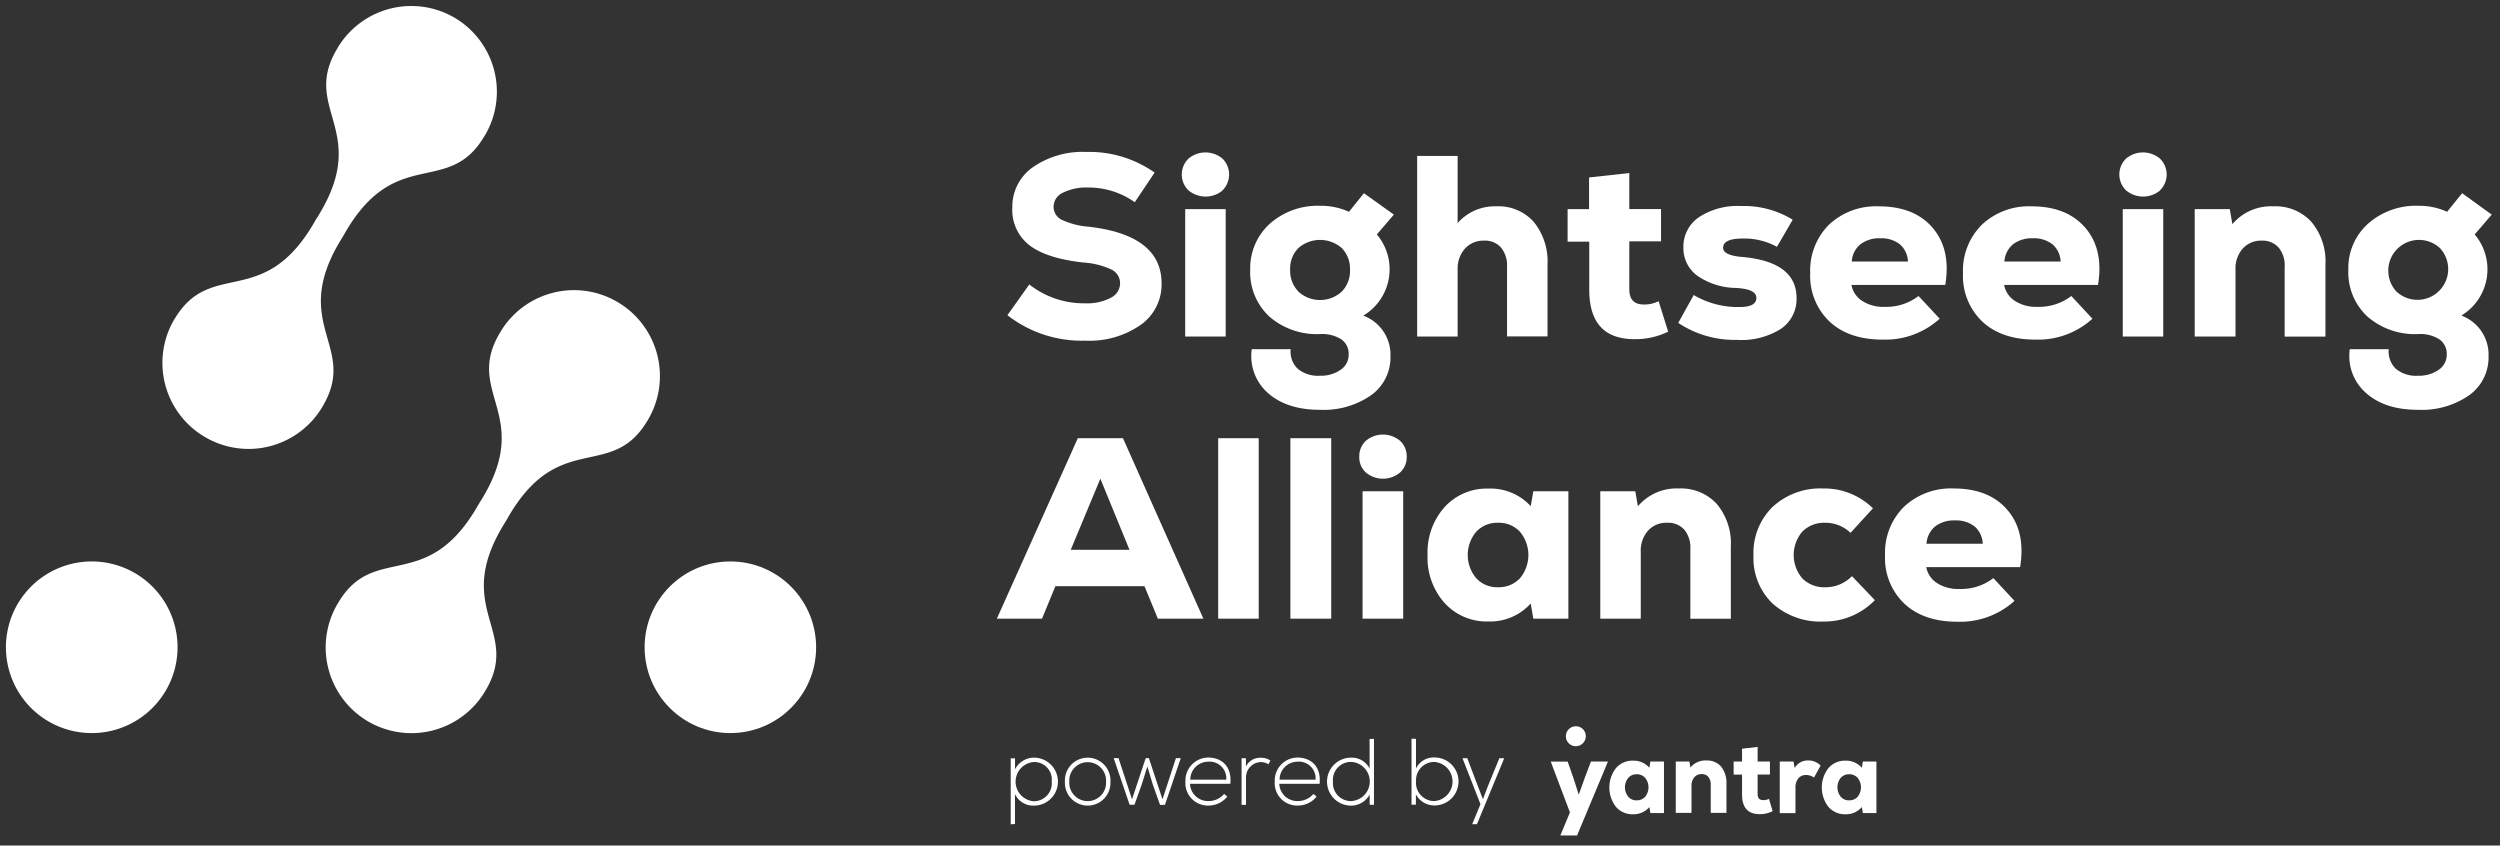
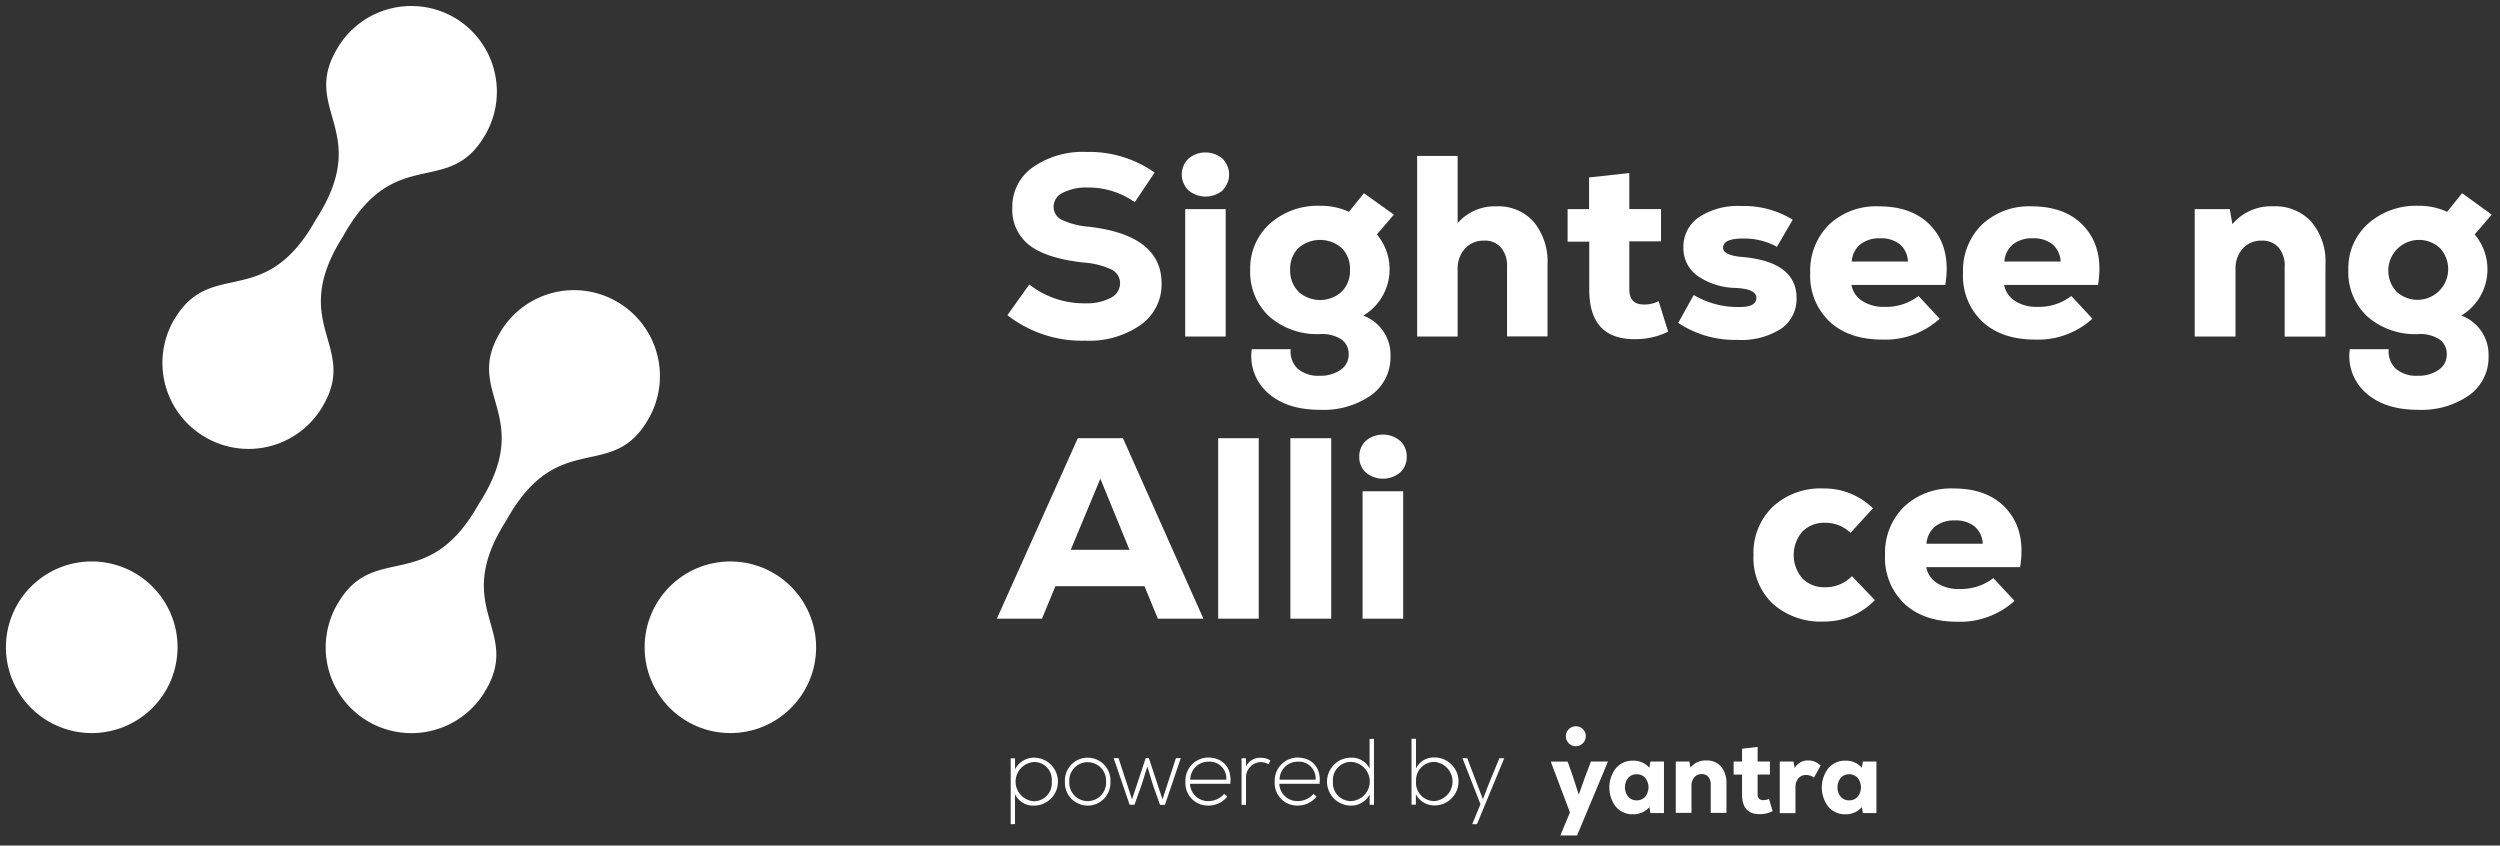
<svg xmlns="http://www.w3.org/2000/svg" viewBox="0 0 416.91 141">
  <rect x="0" y="0" width="416.91" height="141" fill="#333333" stroke="none" />
  <defs>
    <style>
      .cls-1 {
        fill: #fff;
      }
    </style>
  </defs>
  <g id="Group_1" data-name="Group 1">
    <g id="Shape_1" data-name="Shape 1">
      <path class="cls-1" d="M15.31,93.63a14.31,14.31,0,1,0,14.3,14.31A14.31,14.31,0,0,0,15.31,93.63ZM76,3.07l0,0h0A14.31,14.31,0,0,0,56.29,8a.61.61,0,0,1-.07.14h0c-6,10,5.5,13.56-3,27.61-.15.26-.3.5-.46.74h0a.75.75,0,0,0-.07.12l-.09.14h0l-.44.76c-8.4,14.07-17,5.65-23,15.61h0l-.09.13A14.31,14.31,0,0,0,34.1,72.83h0l0,0a14.3,14.3,0,0,0,19.62-4.92.83.83,0,0,0,.07-.13h0c6-10-5.49-13.56,2.95-27.61l.46-.75h0l.07-.13.08-.13h0c.14-.25.28-.5.44-.76,8.4-14.07,17-5.65,22.94-15.61h0l.09-.13A14.32,14.32,0,0,0,76,3.07Z" />
    </g>
    <g id="Shape_1_copy" data-name="Shape 1 copy">
      <path class="cls-1" d="M103.07,50.42h0l0,0a14.29,14.29,0,0,0-19.61,4.92s0,.09-.08.14l0,0c-6,10,5.5,13.56-2.94,27.61l-.47.75h0l-.07.13-.09.13h0l-.44.76c-8.4,14.07-17,5.65-22.94,15.61h0a1.48,1.48,0,0,1-.08.13,14.31,14.31,0,0,0,4.91,19.63l0,0h0a14.3,14.3,0,0,0,19.61-4.91s0-.1.08-.14h0c6-10-5.49-13.56,3-27.61l.46-.74h0l.07-.12.08-.14h0c.14-.25.28-.5.44-.76,8.4-14.07,17-5.65,22.94-15.61h0a1.48,1.48,0,0,0,.08-.13A14.32,14.32,0,0,0,103.07,50.42Z" />
    </g>
    <g id="Shape_1_copy_2" data-name="Shape 1 copy 2">
      <ellipse class="cls-1" cx="121.8" cy="107.94" rx="14.3" ry="14.31" />
    </g>
    <g id="Sightseeing_Alliance" data-name="Sightseeing Alliance">
      <g>
        <path class="cls-1" d="M181,56.81a20.15,20.15,0,0,1-13-4.25l3.65-5.12a14.71,14.71,0,0,0,9.33,3.14,8.42,8.42,0,0,0,4.24-.91,2.72,2.72,0,0,0,1.57-2.45,2.53,2.53,0,0,0-1.46-2.28,13,13,0,0,0-4.65-1.16q-6.15-.68-9-2.88a7.42,7.42,0,0,1-2.86-6.28,8,8,0,0,1,3.41-6.72,14.51,14.51,0,0,1,8.93-2.56,18.91,18.91,0,0,1,11.39,3.44l-3.31,4.94a13.35,13.35,0,0,0-7.78-2.45,8.74,8.74,0,0,0-4.19.86,2.59,2.59,0,0,0-1.57,2.32,2.42,2.42,0,0,0,1.35,2.2,13.06,13.06,0,0,0,4.54,1.16q12.12,1.41,12.12,9.46a8.25,8.25,0,0,1-3.5,6.92A14.94,14.94,0,0,1,181,56.81Z" />
        <path class="cls-1" d="M203.91,31.74a4.45,4.45,0,0,1-5.72,0,3.69,3.69,0,0,1,0-5.28,4.4,4.4,0,0,1,5.68,0,3.72,3.72,0,0,1,0,5.28Zm-6.26,24.38V34.88h6.75V56.12Z" />
        <path class="cls-1" d="M227.36,52.64a6.94,6.94,0,0,1,4.52,6.75,7.75,7.75,0,0,1-3.23,6.52,13.86,13.86,0,0,1-8.55,2.43q-5.5,0-8.65-2.8a8.18,8.18,0,0,1-2.7-7.31h6.49a3.94,3.94,0,0,0,1.18,3.27,5.29,5.29,0,0,0,3.68,1.16,5.76,5.76,0,0,0,3.48-1,3,3,0,0,0,1.33-2.56,2.93,2.93,0,0,0-1.22-2.51,6,6,0,0,0-3.51-.88,12.09,12.09,0,0,1-8.51-2.93A10.1,10.1,0,0,1,208.49,45a10,10,0,0,1,3.26-7.68,12,12,0,0,1,8.39-3,11.18,11.18,0,0,1,4.82,1l2.49-3.1,5,3.57-2.84,3.31a9,9,0,0,1-2.2,13.5Zm-10.83-4a5.38,5.38,0,0,0,7.22,0A4.91,4.91,0,0,0,225.13,45a4.88,4.88,0,0,0-1.38-3.64,5.5,5.5,0,0,0-7.22,0A4.88,4.88,0,0,0,215.15,45,4.94,4.94,0,0,0,216.53,48.62Z" />
        <path class="cls-1" d="M249.55,34.41A7.86,7.86,0,0,1,255.77,37a10.42,10.42,0,0,1,2.3,7.1v12h-6.75V44.52a4.72,4.72,0,0,0-1-3.23,3.53,3.53,0,0,0-2.81-1.16,4.16,4.16,0,0,0-3.21,1.33,5,5,0,0,0-1.22,3.48V56.12h-6.75V26h6.75V37.21A8.19,8.19,0,0,1,249.55,34.41Z" />
        <path class="cls-1" d="M276.6,50.23l1.59,5.08a12.43,12.43,0,0,1-5.63,1.25q-7.53,0-7.53-8.26v-8h-3.61V34.88H265V29.59l6.71-.73v6H277v5.38h-5.29v8c0,1.69.8,2.54,2.41,2.54A5.32,5.32,0,0,0,276.6,50.23Z" />
        <path class="cls-1" d="M289.67,56.68a17,17,0,0,1-9.8-2.83l2.58-4.65a14.46,14.46,0,0,0,7.65,2c1.86,0,2.8-.5,2.8-1.51s-1.12-1.53-3.36-1.67a11.55,11.55,0,0,1-6.43-2,5.66,5.66,0,0,1-2.38-4.73,5.94,5.94,0,0,1,2.58-5.06,11.67,11.67,0,0,1,7-1.87,15.5,15.5,0,0,1,8.65,2.28l-2.63,4.52a11.29,11.29,0,0,0-5.72-1.38c-2.17,0-3.26.52-3.26,1.55,0,.8,1,1.3,2.92,1.5q9.33.74,9.33,6.88a6,6,0,0,1-2.62,5.14A12.32,12.32,0,0,1,289.67,56.68Z" />
        <path class="cls-1" d="M313.32,34.41q5.94,0,9,3.61t2.08,9.5H308.76a4,4,0,0,0,1.77,2.65,6.45,6.45,0,0,0,3.74,1,8.81,8.81,0,0,0,5.67-1.81l3.53,3.79a13.47,13.47,0,0,1-9.55,3.48c-3.72,0-6.66-1-8.81-3a10.5,10.5,0,0,1-3.23-8.1A10.78,10.78,0,0,1,305,37.48,11.42,11.42,0,0,1,313.32,34.41Zm.22,5.33a5.08,5.08,0,0,0-3.29,1,4,4,0,0,0-1.44,2.88h9.37a4,4,0,0,0-1.35-2.88A5,5,0,0,0,313.54,39.74Z" />
        <path class="cls-1" d="M338.78,34.41q5.93,0,9,3.61t2.09,9.5H334.22A4,4,0,0,0,336,50.17a6.47,6.47,0,0,0,3.74,1,8.82,8.82,0,0,0,5.68-1.81l3.52,3.79a13.44,13.44,0,0,1-9.54,3.48c-3.73,0-6.67-1-8.82-3a10.49,10.49,0,0,1-3.22-8.1,10.74,10.74,0,0,1,3.16-8.07A11.42,11.42,0,0,1,338.78,34.41Zm.21,5.33a5.1,5.1,0,0,0-3.29,1,4.06,4.06,0,0,0-1.44,2.88h9.38a4,4,0,0,0-1.36-2.88A5,5,0,0,0,339,39.74Z" />
-         <path class="cls-1" d="M360.25,31.74a4.44,4.44,0,0,1-5.71,0,3.69,3.69,0,0,1,0-5.28,4.38,4.38,0,0,1,5.67,0,3.69,3.69,0,0,1,0,5.28ZM354,56.12V34.88h6.75V56.12Z" />
        <path class="cls-1" d="M379.15,34.41a8.09,8.09,0,0,1,6.3,2.58,10.24,10.24,0,0,1,2.35,7.14v12H381V44.52a4.68,4.68,0,0,0-1-3.23,3.59,3.59,0,0,0-2.83-1.16A4.1,4.1,0,0,0,374,41.46a5,5,0,0,0-1.2,3.48V56.12H366V34.88h5.85l.43,2.5A8.44,8.44,0,0,1,379.15,34.41Z" />
        <path class="cls-1" d="M410.5,52.64A6.94,6.94,0,0,1,415,59.39a7.75,7.75,0,0,1-3.23,6.52,13.87,13.87,0,0,1-8.56,2.43q-5.5,0-8.64-2.8a8.19,8.19,0,0,1-2.71-7.31h6.49a4,4,0,0,0,1.19,3.27,5.26,5.26,0,0,0,3.67,1.16,5.77,5.77,0,0,0,3.49-1,3,3,0,0,0,1.33-2.56,2.91,2.91,0,0,0-1.23-2.51,5.89,5.89,0,0,0-3.5-.88,12.07,12.07,0,0,1-8.51-2.93A10.07,10.07,0,0,1,391.62,45a9.94,9.94,0,0,1,3.27-7.68,12,12,0,0,1,8.39-3,11.14,11.14,0,0,1,4.81,1l2.5-3.1,4.94,3.57-2.84,3.31a9,9,0,0,1-2.19,13.5Zm-10.84-4a5.13,5.13,0,0,0,7.23-7.27,5.13,5.13,0,0,0-7.23,7.27Z" />
        <path class="cls-1" d="M193.09,103.17l-2.23-5.41H176l-2.23,5.41h-7.53l13.5-30.09h7.53l13.41,30.09ZM183.5,79.83l-4.94,11.86h9.8Z" />
        <path class="cls-1" d="M203.15,103.17V73.08h6.76v30.09Z" />
        <path class="cls-1" d="M215.19,103.17V73.08H222v30.09Z" />
        <path class="cls-1" d="M233.49,78.79a4.45,4.45,0,0,1-5.72,0,3.43,3.43,0,0,1-1.09-2.62,3.49,3.49,0,0,1,1.11-2.67,4.43,4.43,0,0,1,5.68,0,3.49,3.49,0,0,1,1.12,2.67A3.43,3.43,0,0,1,233.49,78.79Zm-6.26,24.38V81.93H234v21.24Z" />
-         <path class="cls-1" d="M255.7,81.93h5.85v21.24H255.7l-.43-2.53a9.11,9.11,0,0,1-7.05,3,9.5,9.5,0,0,1-7.31-3.08,11.31,11.31,0,0,1-2.84-8,11.3,11.3,0,0,1,2.84-8,9.5,9.5,0,0,1,7.31-3.08,9.09,9.09,0,0,1,7.05,2.93Zm-9.52,14.49a4.7,4.7,0,0,0,3.63,1.51,4.84,4.84,0,0,0,3.65-1.48,6.05,6.05,0,0,0,0-7.79,4.81,4.81,0,0,0-3.65-1.48,4.73,4.73,0,0,0-3.63,1.5,6,6,0,0,0,0,7.74Z" />
-         <path class="cls-1" d="M280,81.46a8.09,8.09,0,0,1,6.3,2.58,10.24,10.24,0,0,1,2.34,7.14v12h-6.75V91.57a4.68,4.68,0,0,0-1-3.23A3.61,3.61,0,0,0,278,87.18a4.06,4.06,0,0,0-3.18,1.33,5,5,0,0,0-1.2,3.49v11.17h-6.75V81.93h5.84l.43,2.5A8.48,8.48,0,0,1,280,81.46Z" />
        <path class="cls-1" d="M304.16,103.65a12,12,0,0,1-8.56-3,10.53,10.53,0,0,1-3.18-8.06,10.69,10.69,0,0,1,3.2-8.07A11.68,11.68,0,0,1,304,81.46a11.56,11.56,0,0,1,8.34,3.31l-3.74,4.09a6,6,0,0,0-4.25-1.68,5.09,5.09,0,0,0-3.79,1.48,6,6,0,0,0,0,7.79,5.1,5.1,0,0,0,3.81,1.48,6.12,6.12,0,0,0,4.47-1.85l3.82,4A11.69,11.69,0,0,1,304.16,103.65Z" />
        <path class="cls-1" d="M325.79,81.46q5.94,0,9,3.61t2.09,9.51H321.23A4,4,0,0,0,323,97.22a6.51,6.51,0,0,0,3.75,1,8.81,8.81,0,0,0,5.67-1.81l3.53,3.79a13.48,13.48,0,0,1-9.55,3.48c-3.72,0-6.66-1-8.81-3a10.5,10.5,0,0,1-3.23-8.1,10.78,10.78,0,0,1,3.16-8.07A11.42,11.42,0,0,1,325.79,81.46Zm.21,5.33a5.11,5.11,0,0,0-3.29,1,4.07,4.07,0,0,0-1.44,2.89h9.38a4,4,0,0,0-1.36-2.89A5,5,0,0,0,326,86.79Z" />
      </g>
    </g>
  </g>
  <g id="Group_2" data-name="Group 2">
    <g id="powered_by" data-name="powered by">
      <g>
        <path class="cls-1" d="M168.55,137.46v-11h.72v1.84a3.55,3.55,0,0,1,3.24-1.95,4,4,0,0,1-.17,8,3.34,3.34,0,0,1-3.08-1.93v5Zm6.84-7.13a2.93,2.93,0,0,0-3-3.25,3.28,3.28,0,0,0,0,6.54A3,3,0,0,0,175.39,130.33Z" />
        <path class="cls-1" d="M177.59,130.35a3.8,3.8,0,1,1,7.59,0,3.8,3.8,0,1,1-7.59,0Zm6.86,0a3.07,3.07,0,1,0-6.13,0,3.07,3.07,0,1,0,6.13,0Z" />
        <path class="cls-1" d="M194.27,134.22h-.82l-1.21-3.4-.9-3-.94,3-1.21,3.38h-.81l-2.66-7.77h.81l2.25,6.87,2.28-6.87h.53l2.27,6.87,2.24-6.87h.81Z" />
        <path class="cls-1" d="M197.69,130.33a3.84,3.84,0,0,1,3.79-4c2.1,0,4,1.34,3.69,4.38h-6.72a3,3,0,0,0,3,2.88,3.42,3.42,0,0,0,2.69-1.19l.53.44a4,4,0,0,1-3.22,1.5A3.74,3.74,0,0,1,197.69,130.33Zm6.81-.31a2.79,2.79,0,0,0-3-3,3,3,0,0,0-3,3Z" />
        <path class="cls-1" d="M207.78,126.45l0,1.38a2.61,2.61,0,0,1,2.48-1.46,2.75,2.75,0,0,1,1.6.46l-.33.63a2.31,2.31,0,0,0-1.27-.37,2.54,2.54,0,0,0-2.47,2.6v4.53h-.74v-7.77Z" />
        <path class="cls-1" d="M212.58,130.33a3.84,3.84,0,0,1,3.79-4c2.1,0,4,1.34,3.69,4.38h-6.72a3,3,0,0,0,3,2.88,3.43,3.43,0,0,0,2.69-1.19l.53.44a4,4,0,0,1-3.22,1.5A3.74,3.74,0,0,1,212.58,130.33Zm6.81-.31a2.79,2.79,0,0,0-3-3,3,3,0,0,0-3,3Z" />
        <path class="cls-1" d="M229.13,123.21v11h-.72V132.5a3.51,3.51,0,0,1-3.11,1.85,4,4,0,0,1,0-8,3.3,3.3,0,0,1,3.1,1.83v-4.94Zm-6.84,7.12a3,3,0,0,0,3.05,3.26,3.27,3.27,0,0,0,0-6.53A3,3,0,0,0,222.29,130.33Z" />
        <path class="cls-1" d="M236.14,123.21v4.94a3.27,3.27,0,0,1,3.09-1.83,4,4,0,0,1,0,8,3.49,3.49,0,0,1-3.11-1.85v1.72h-.73v-11Zm0,7.11a3.05,3.05,0,0,0,3,3.27,3.27,3.27,0,0,0,0-6.53A3.05,3.05,0,0,0,236.15,130.32Z" />
        <path class="cls-1" d="M250.85,126.45l-4.55,11h-.79l1.38-3.34-3-7.67h.8l1.74,4.59.87,2.25.86-2.26,1.88-4.58Z" />
      </g>
    </g>
    <g id="yantra">
      <g>
        <path class="cls-1" d="M265.31,127h2.84L263,139.32h-2.79l1.6-3.84-3.2-8.47h2.82l.95,2.71.9,2.8,1-2.8Z" />
        <path class="cls-1" d="M275.22,127h2.27v8.59h-2.27l-.16-1a3.48,3.48,0,0,1-2.74,1.2,3.62,3.62,0,0,1-2.84-1.24,5.28,5.28,0,0,1,0-6.45,3.63,3.63,0,0,1,2.84-1.25,3.47,3.47,0,0,1,2.74,1.19Zm-3.69,5.86a1.78,1.78,0,0,0,1.41.61,1.84,1.84,0,0,0,1.42-.6,2.53,2.53,0,0,0,0-3.15,1.84,1.84,0,0,0-1.42-.6,1.78,1.78,0,0,0-1.41.61,2.5,2.5,0,0,0,0,3.13Z" />
        <path class="cls-1" d="M284.55,126.82a3.1,3.1,0,0,1,2.45,1,4.3,4.3,0,0,1,.91,2.89v4.85h-2.62v-4.69a2,2,0,0,0-.4-1.31,1.39,1.39,0,0,0-1.1-.47,1.55,1.55,0,0,0-1.24.54,2.09,2.09,0,0,0-.47,1.41v4.52h-2.62V127h2.27l.17,1A3.22,3.22,0,0,1,284.55,126.82Z" />
        <path class="cls-1" d="M295,133.22l.61,2.05a4.58,4.58,0,0,1-2.18.5q-2.93,0-2.92-3.33v-3.26h-1.4V127h1.4v-2.14l2.6-.3V127h2.05v2.17h-2.05v3.26c0,.68.31,1,.94,1A2.06,2.06,0,0,0,295,133.22Z" />
        <path class="cls-1" d="M301.49,126.82a2.82,2.82,0,0,1,2.12.85l-1.1,2a2.28,2.28,0,0,0-1.28-.43,1.65,1.65,0,0,0-1.32.55,2.4,2.4,0,0,0-.49,1.64v4.17H296.8V127h2.29l.2,1.08A2.47,2.47,0,0,1,301.49,126.82Z" />
        <path class="cls-1" d="M310.66,127h2.26v8.59h-2.26l-.17-1a3.46,3.46,0,0,1-2.74,1.2,3.62,3.62,0,0,1-2.84-1.24,5.28,5.28,0,0,1,0-6.45,3.63,3.63,0,0,1,2.84-1.25,3.46,3.46,0,0,1,2.74,1.19Zm-3.7,5.86a1.78,1.78,0,0,0,1.41.61,1.84,1.84,0,0,0,1.42-.6,2.53,2.53,0,0,0,0-3.15,1.84,1.84,0,0,0-1.42-.6,1.78,1.78,0,0,0-1.41.61,2.54,2.54,0,0,0,0,3.13Z" />
      </g>
    </g>
    <g id="Ellipse_1" data-name="Ellipse 1">
      <path class="cls-1" d="M262.85,121.12a1.66,1.66,0,1,0,1.6,1.66A1.63,1.63,0,0,0,262.85,121.12Z" />
    </g>
  </g>
</svg>